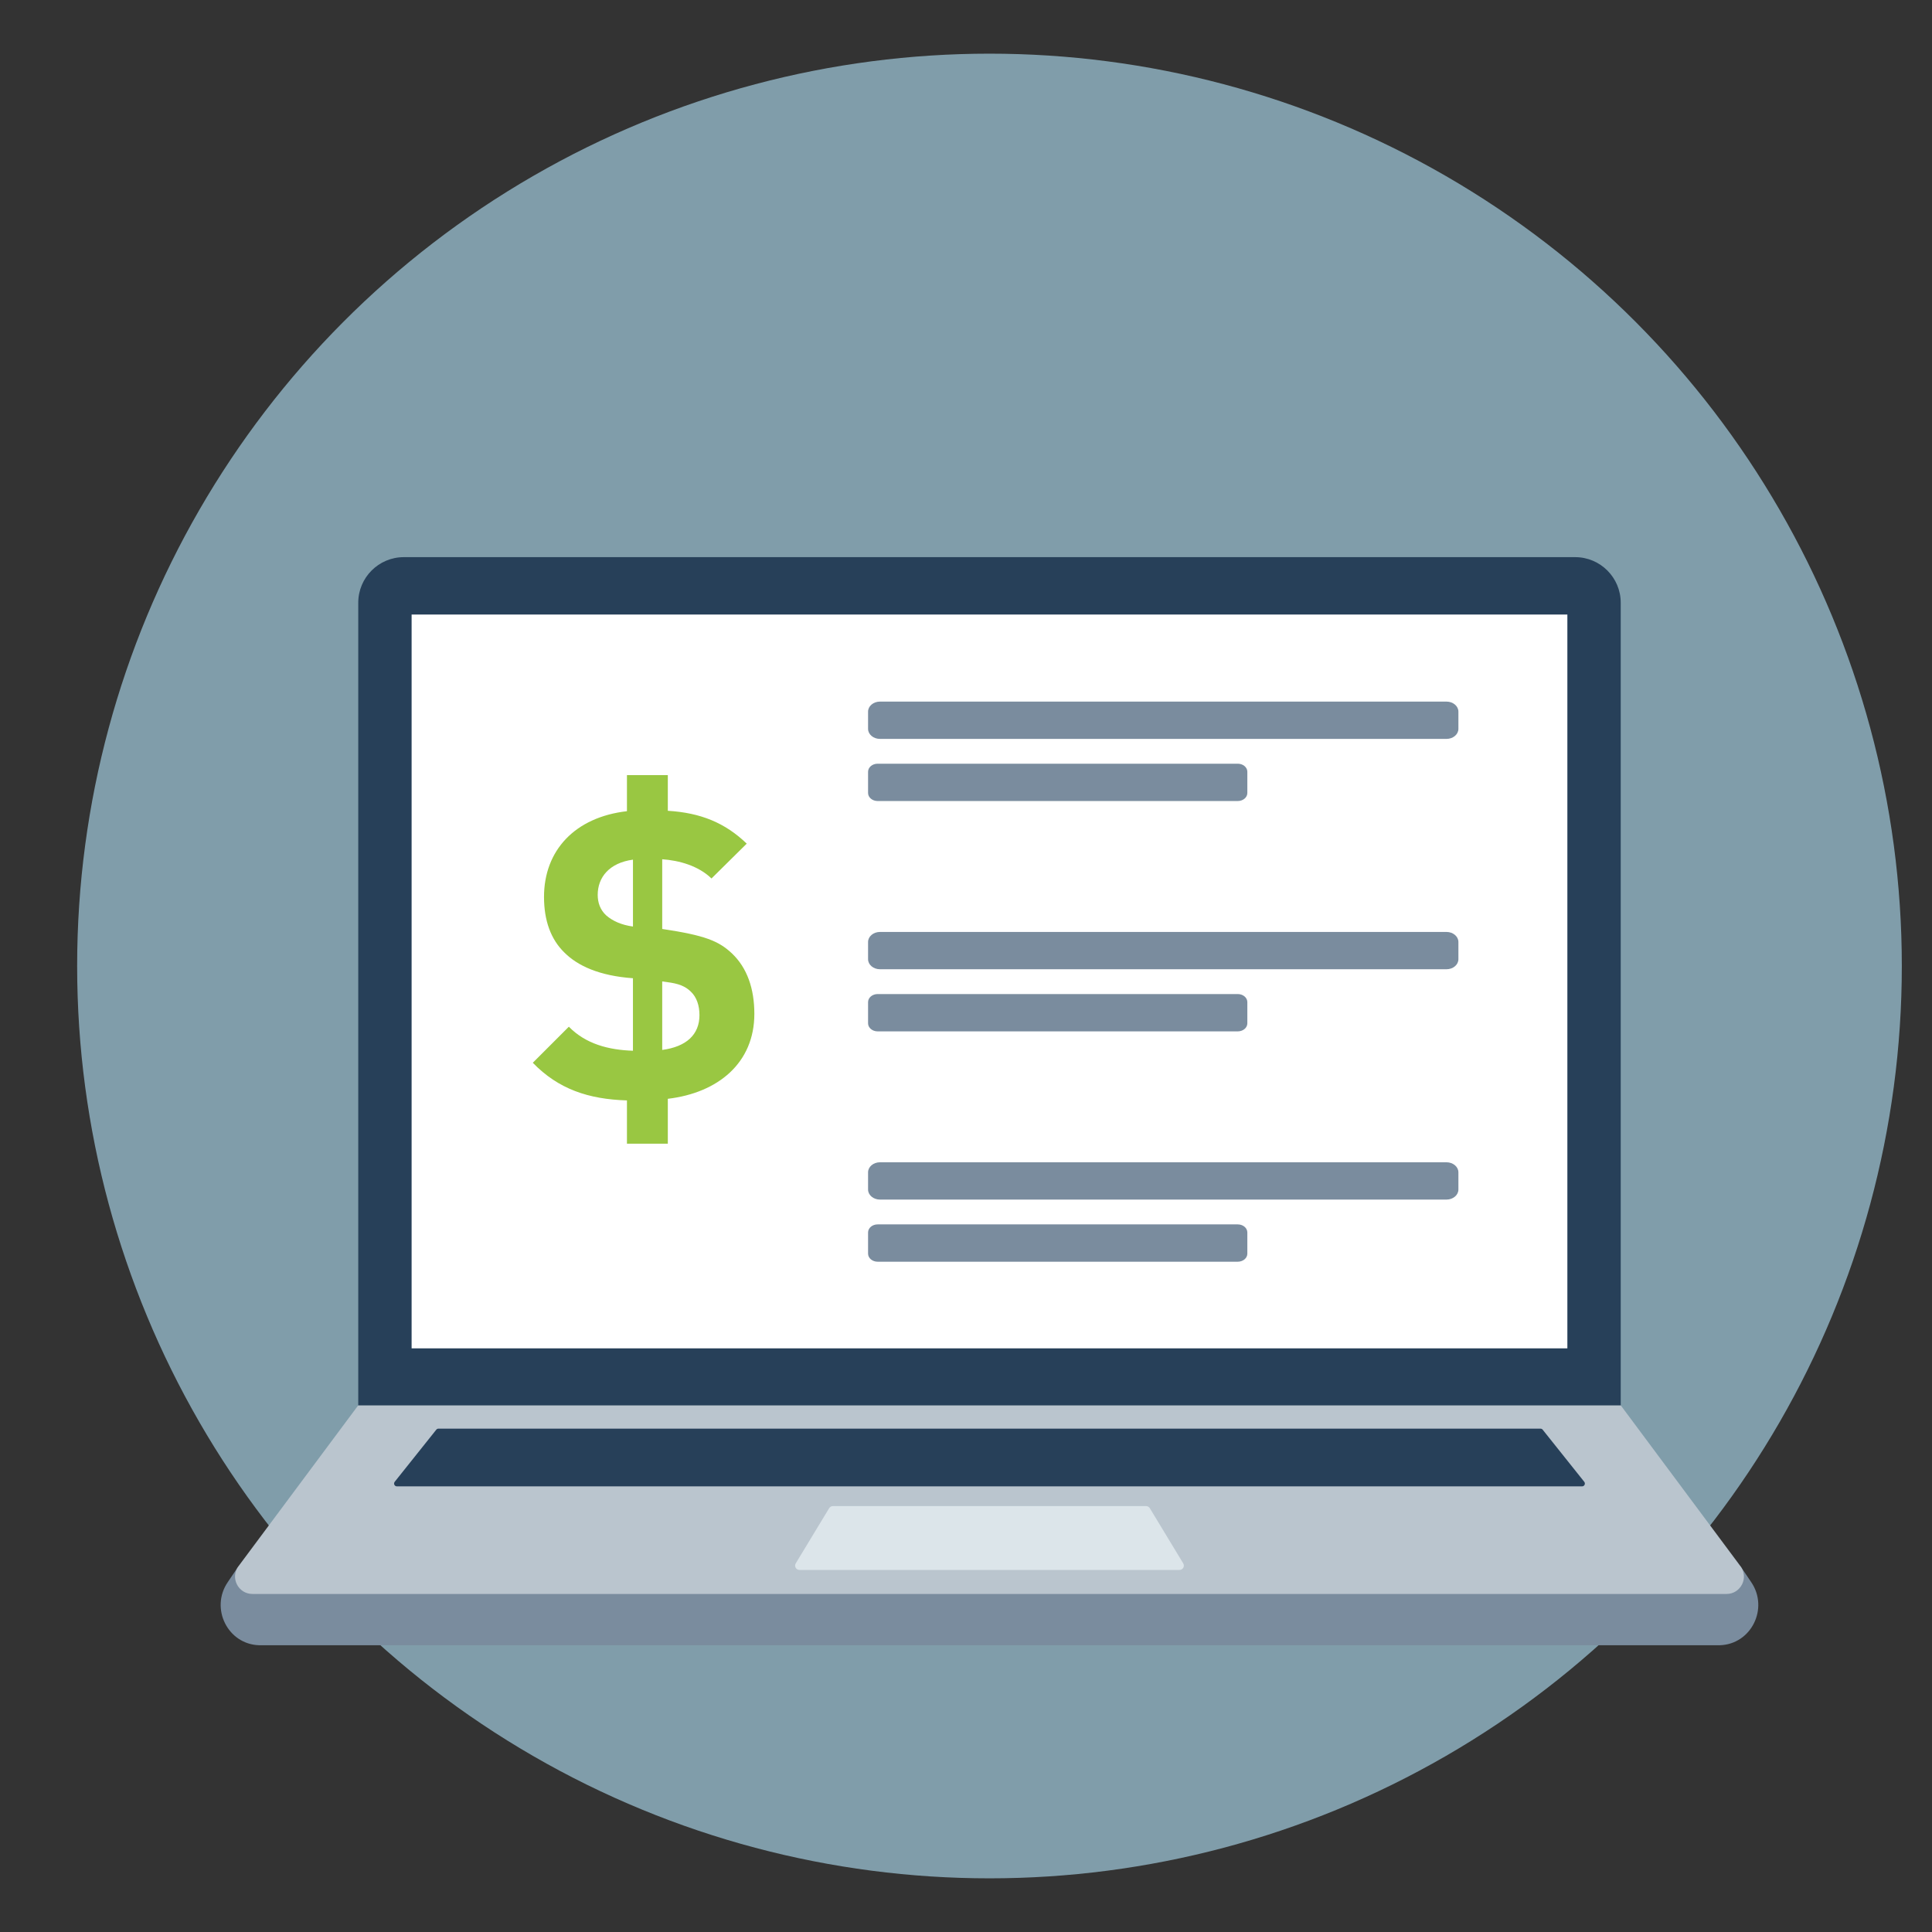
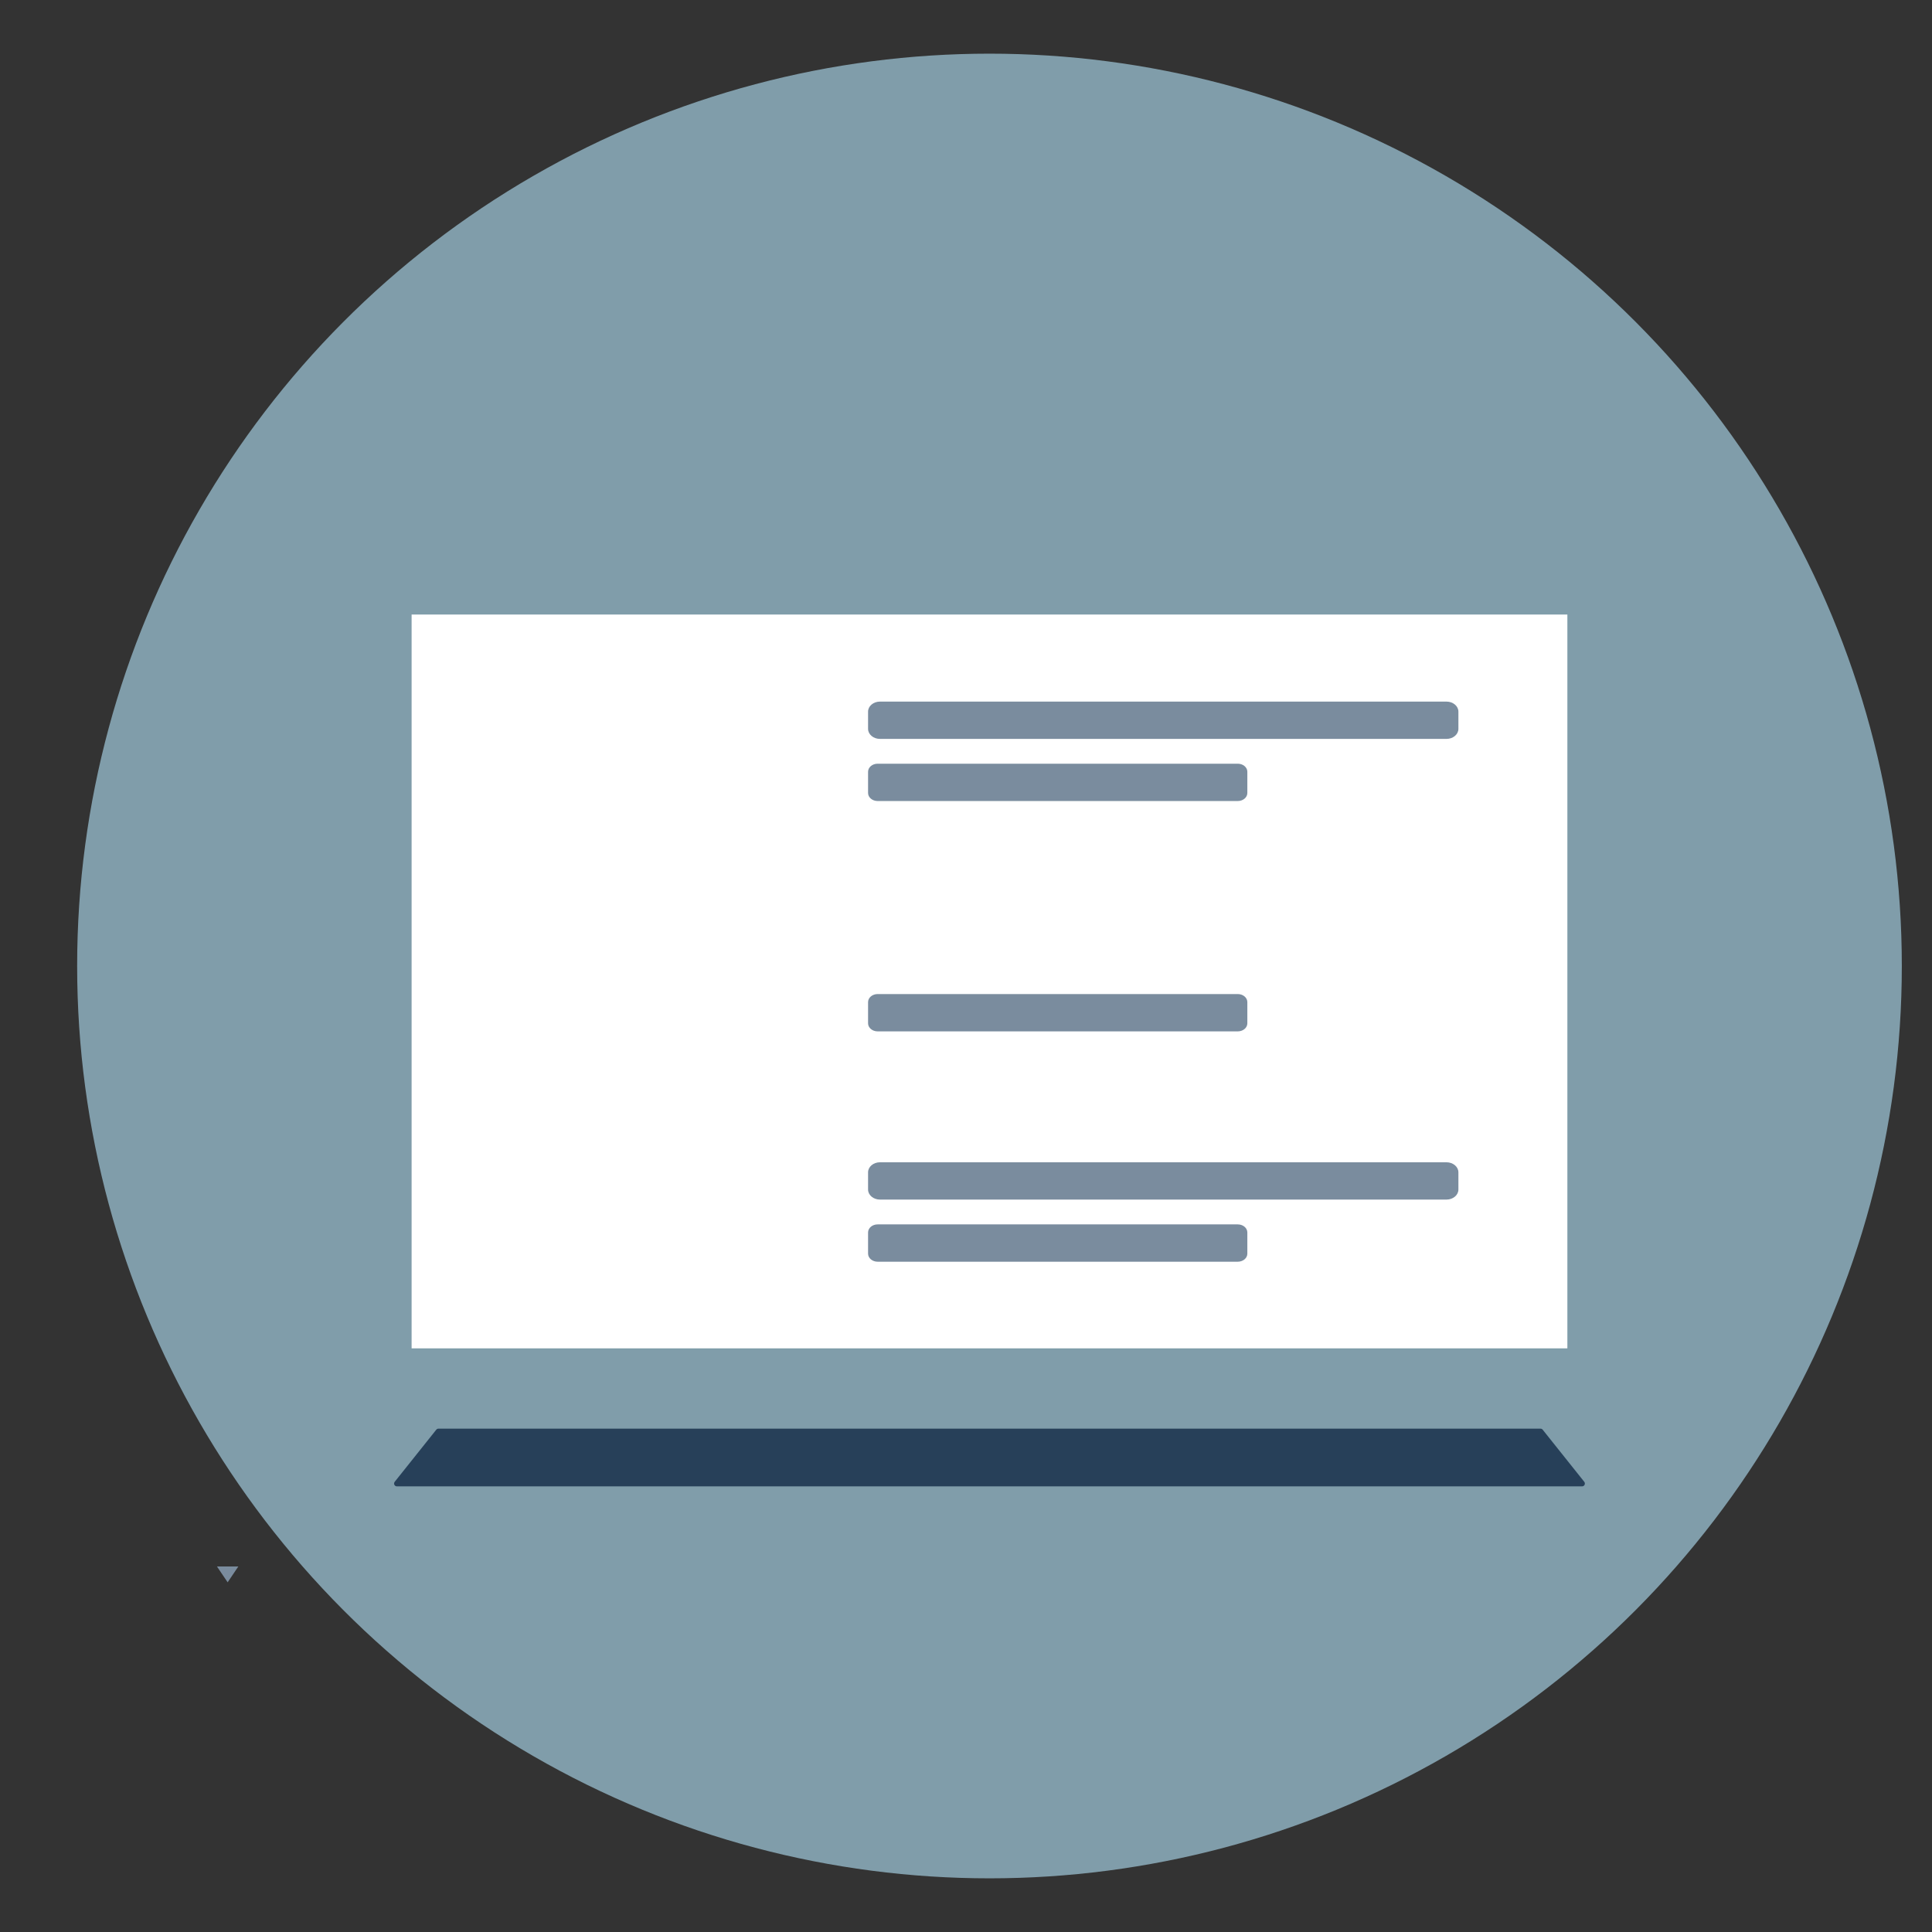
<svg xmlns="http://www.w3.org/2000/svg" id="Layer_1" data-name="Layer 1" width="180" height="180" viewBox="0 0 180 180">
  <rect x="0" y="0" width="180" height="180" fill="#333333" stroke="none" />
  <defs>
    <style>
      .cls-1 {
        fill: #fff;
      }

      .cls-2 {
        fill: #bac5ce;
      }

      .cls-3 {
        fill: #dce5ea;
      }

      .cls-4 {
        fill: #99c742;
      }

      .cls-5 {
        fill: #274059;
      }

      .cls-6 {
        fill: #7a8c9e;
      }

      .cls-7 {
        fill: #b4e5fa;
        isolation: isolate;
        opacity: .6;
      }
    </style>
  </defs>
  <circle class="cls-7" cx="92.188" cy="90" r="85" />
  <g>
-     <path class="cls-5" d="M37.624,51.908h109.129c2.343,0,4.246,1.903,4.246,4.246v74.809H33.378V56.154c0-2.343,1.903-4.246,4.246-4.246Z" />
    <rect class="cls-1" x="38.349" y="57.255" width="107.679" height="68.368" />
-     <path class="cls-6" d="M162.17,145.943H22.206l-.997,1.478c-1.64,2.429,.003,5.771,2.932,5.862,.05,.002,.1,.002,.151,.002,0,0,135.792,0,135.792,0,.051,0,.102,0,.152-.002,2.929-.092,4.57-3.433,2.931-5.862l-.997-1.478Z" />
-     <path class="cls-2" d="M160.856,148.506H23.52c-1.332,0-2.095-1.519-1.3-2.588l11.15-14.979h117.635l11.15,14.979c.796,1.069,.033,2.588-1.3,2.588Z" />
+     <path class="cls-6" d="M162.17,145.943H22.206l-.997,1.478l-.997-1.478Z" />
    <path class="cls-5" d="M36.773,138.057l3.874-4.856c.05-.062,.125-.098,.204-.098h102.673c.079,0,.155,.036,.204,.098l3.874,4.856c.136,.171,.015,.424-.204,.424H36.978c-.219,0-.341-.253-.204-.424Z" />
-     <path class="cls-3" d="M74.138,145.655l3.113-5.141c.073-.121,.204-.195,.345-.195h29.184c.141,0,.272,.074,.345,.195l3.113,5.141c.163,.269-.031,.613-.345,.613h-35.41c-.314,0-.508-.344-.345-.613Z" />
  </g>
  <path class="cls-6" d="M81.986,65.366h52.78c.613,0,1.11,.419,1.11,.936v1.604c0,.517-.497,.936-1.11,.936h-52.78c-.613,0-1.11-.419-1.11-.936v-1.604c0-.517,.497-.936,1.11-.936Z" />
  <path class="cls-6" d="M81.767,71.153h33.554c.492,0,.891,.336,.891,.751v1.975c0,.415-.399,.751-.891,.751h-33.554c-.492,0-.891-.336-.891-.751v-1.975c0-.415,.399-.751,.891-.751Z" />
-   <path class="cls-6" d="M81.986,86.827h52.78c.613,0,1.11,.419,1.11,.936v1.604c0,.517-.497,.936-1.11,.936h-52.78c-.613,0-1.11-.419-1.11-.936v-1.604c0-.517,.497-.936,1.11-.936Z" />
  <path class="cls-6" d="M81.767,92.614h33.554c.492,0,.891,.336,.891,.751v1.975c0,.415-.399,.751-.891,.751h-33.554c-.492,0-.891-.336-.891-.751v-1.975c0-.415,.399-.751,.891-.751Z" />
  <path class="cls-6" d="M81.986,108.287h52.78c.613,0,1.11,.419,1.11,.936v1.604c0,.517-.497,.936-1.11,.936h-52.78c-.613,0-1.11-.419-1.11-.936v-1.604c0-.517,.497-.936,1.11-.936Z" />
  <path class="cls-6" d="M81.767,114.074h33.554c.492,0,.891,.336,.891,.751v1.975c0,.415-.399,.751-.891,.751h-33.554c-.492,0-.891-.336-.891-.751v-1.975c0-.415,.399-.751,.891-.751Z" />
-   <path class="cls-4" d="M69.572,78.599l-3.284,3.247c-1.232-1.194-3.023-1.68-4.591-1.791v6.494c3.993,.597,5.262,1.119,6.494,2.276,1.418,1.344,2.09,3.284,2.09,5.636,0,4.554-3.359,7.353-8.062,7.912v4.181h-3.808v-4.031c-3.583-.111-6.382-1.045-8.771-3.508l3.359-3.359c1.567,1.604,3.694,2.165,5.972,2.239v-6.755c-3.136-.225-5.151-1.157-6.383-2.389-1.269-1.232-1.903-2.986-1.903-5.188,0-4.329,2.874-7.427,7.726-7.987v-3.358h3.808v3.321c3.061,.187,5.337,1.12,7.353,3.061Zm-13.885,4.777c0,.709,.225,1.381,.784,1.903,.598,.522,1.418,.896,2.501,1.045v-6.232c-2.202,.299-3.285,1.642-3.285,3.284Zm9.48,11.197c0-.896-.262-1.68-.821-2.202-.709-.672-1.493-.784-2.649-.934v6.383c2.239-.299,3.471-1.419,3.471-3.247Z" />
</svg>